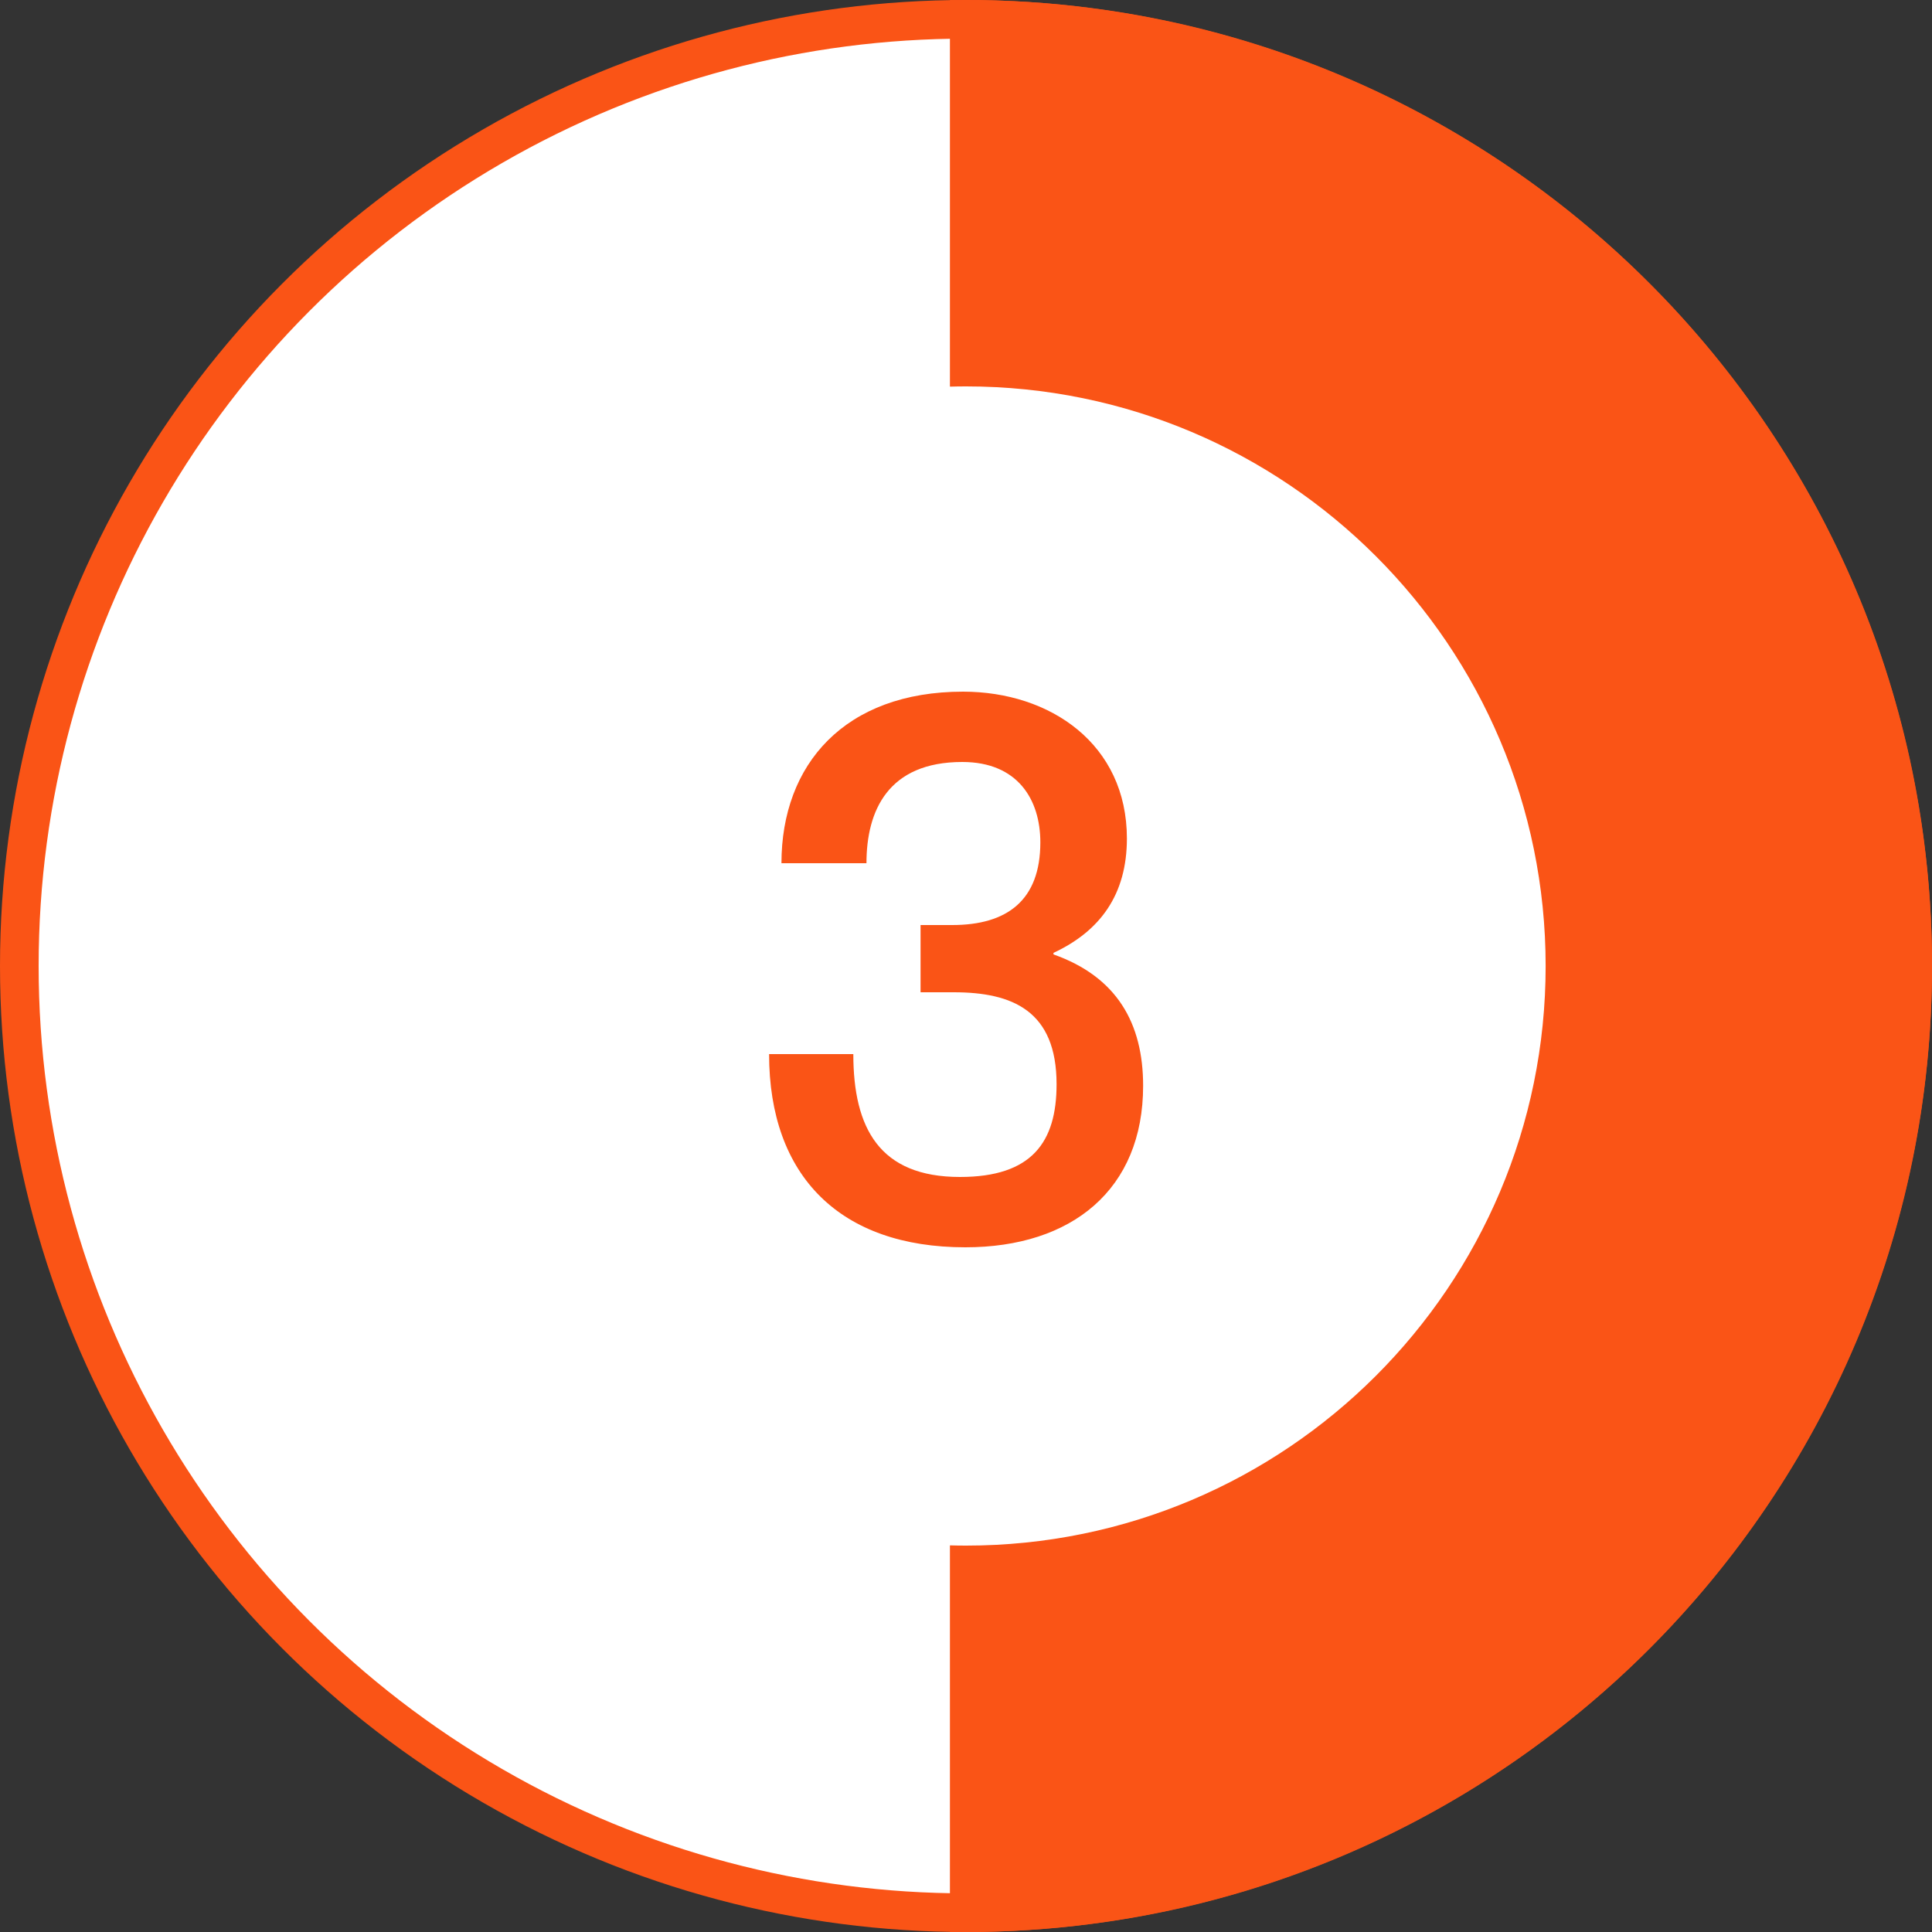
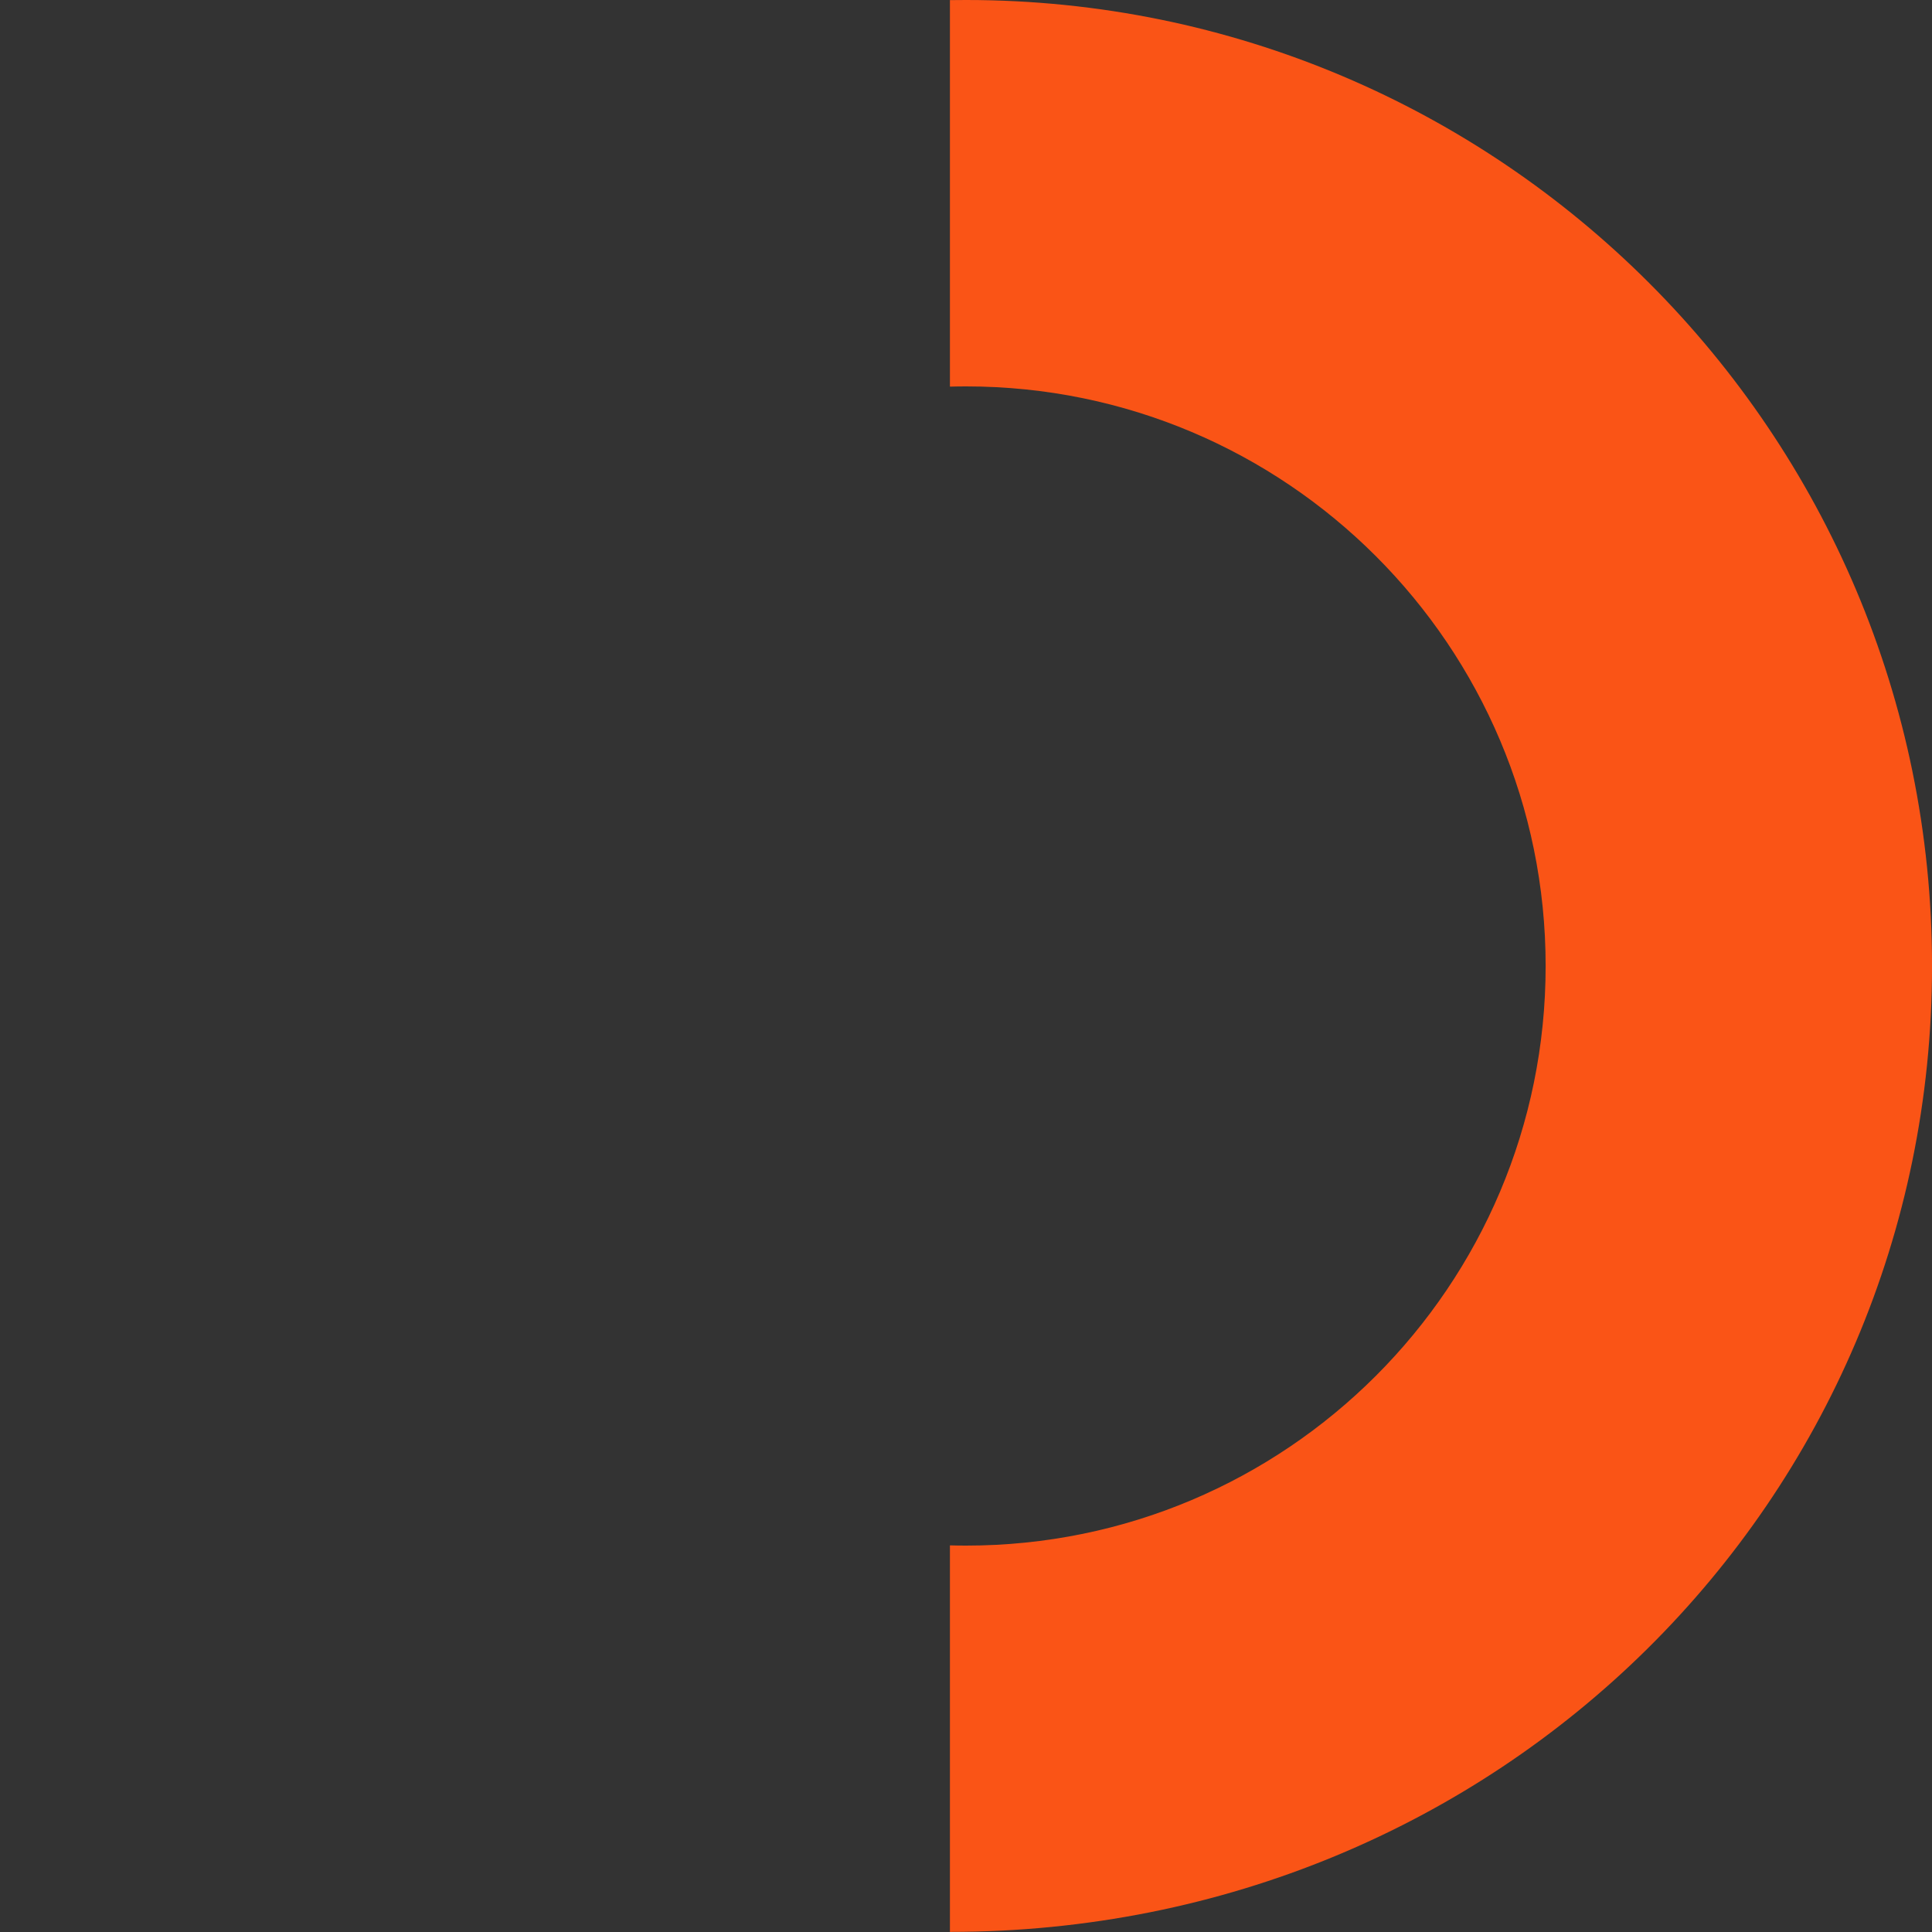
<svg xmlns="http://www.w3.org/2000/svg" width="50" height="50" viewBox="0 0 50 50" fill="none">
  <rect x="0" y="0" width="50" height="50" fill="#333333" stroke="none" />
-   <circle cx="25" cy="25" r="24.5" fill="white" stroke="#FA5416" />
-   <path fill-rule="evenodd" clip-rule="evenodd" d="M24.584 49.997C24.723 49.999 24.861 50 25.001 50C38.808 50 50.001 38.807 50.001 25C50.001 11.193 38.808 0 25.001 0C24.861 0 24.723 0.001 24.584 0.003V10.006C24.722 10.002 24.861 10 25.001 10C33.285 10 40.001 16.716 40.001 25C40.001 33.284 33.285 40 25.001 40C24.861 40 24.722 39.998 24.584 39.994V49.997Z" fill="#FA5416" />
-   <path d="M24.984 32.28C21.744 32.28 19.904 30.44 19.904 27.28H22.084C22.084 29.2 22.764 30.46 24.844 30.46C26.704 30.46 27.344 29.56 27.344 28.06C27.344 26.16 26.204 25.68 24.684 25.68H23.824V23.94H24.644C26.064 23.94 26.924 23.3 26.924 21.8C26.924 20.7 26.344 19.72 24.904 19.72C22.984 19.72 22.424 20.98 22.424 22.34H20.224C20.224 19.78 21.864 17.9 24.924 17.9C27.184 17.9 29.164 19.26 29.164 21.7C29.164 23.16 28.464 24.1 27.264 24.66V24.7C28.904 25.28 29.584 26.48 29.584 28.1C29.584 30.78 27.744 32.28 24.984 32.28Z" fill="#FA5416" />
+   <path fill-rule="evenodd" clip-rule="evenodd" d="M24.584 49.997C38.808 50 50.001 38.807 50.001 25C50.001 11.193 38.808 0 25.001 0C24.861 0 24.723 0.001 24.584 0.003V10.006C24.722 10.002 24.861 10 25.001 10C33.285 10 40.001 16.716 40.001 25C40.001 33.284 33.285 40 25.001 40C24.861 40 24.722 39.998 24.584 39.994V49.997Z" fill="#FA5416" />
</svg>